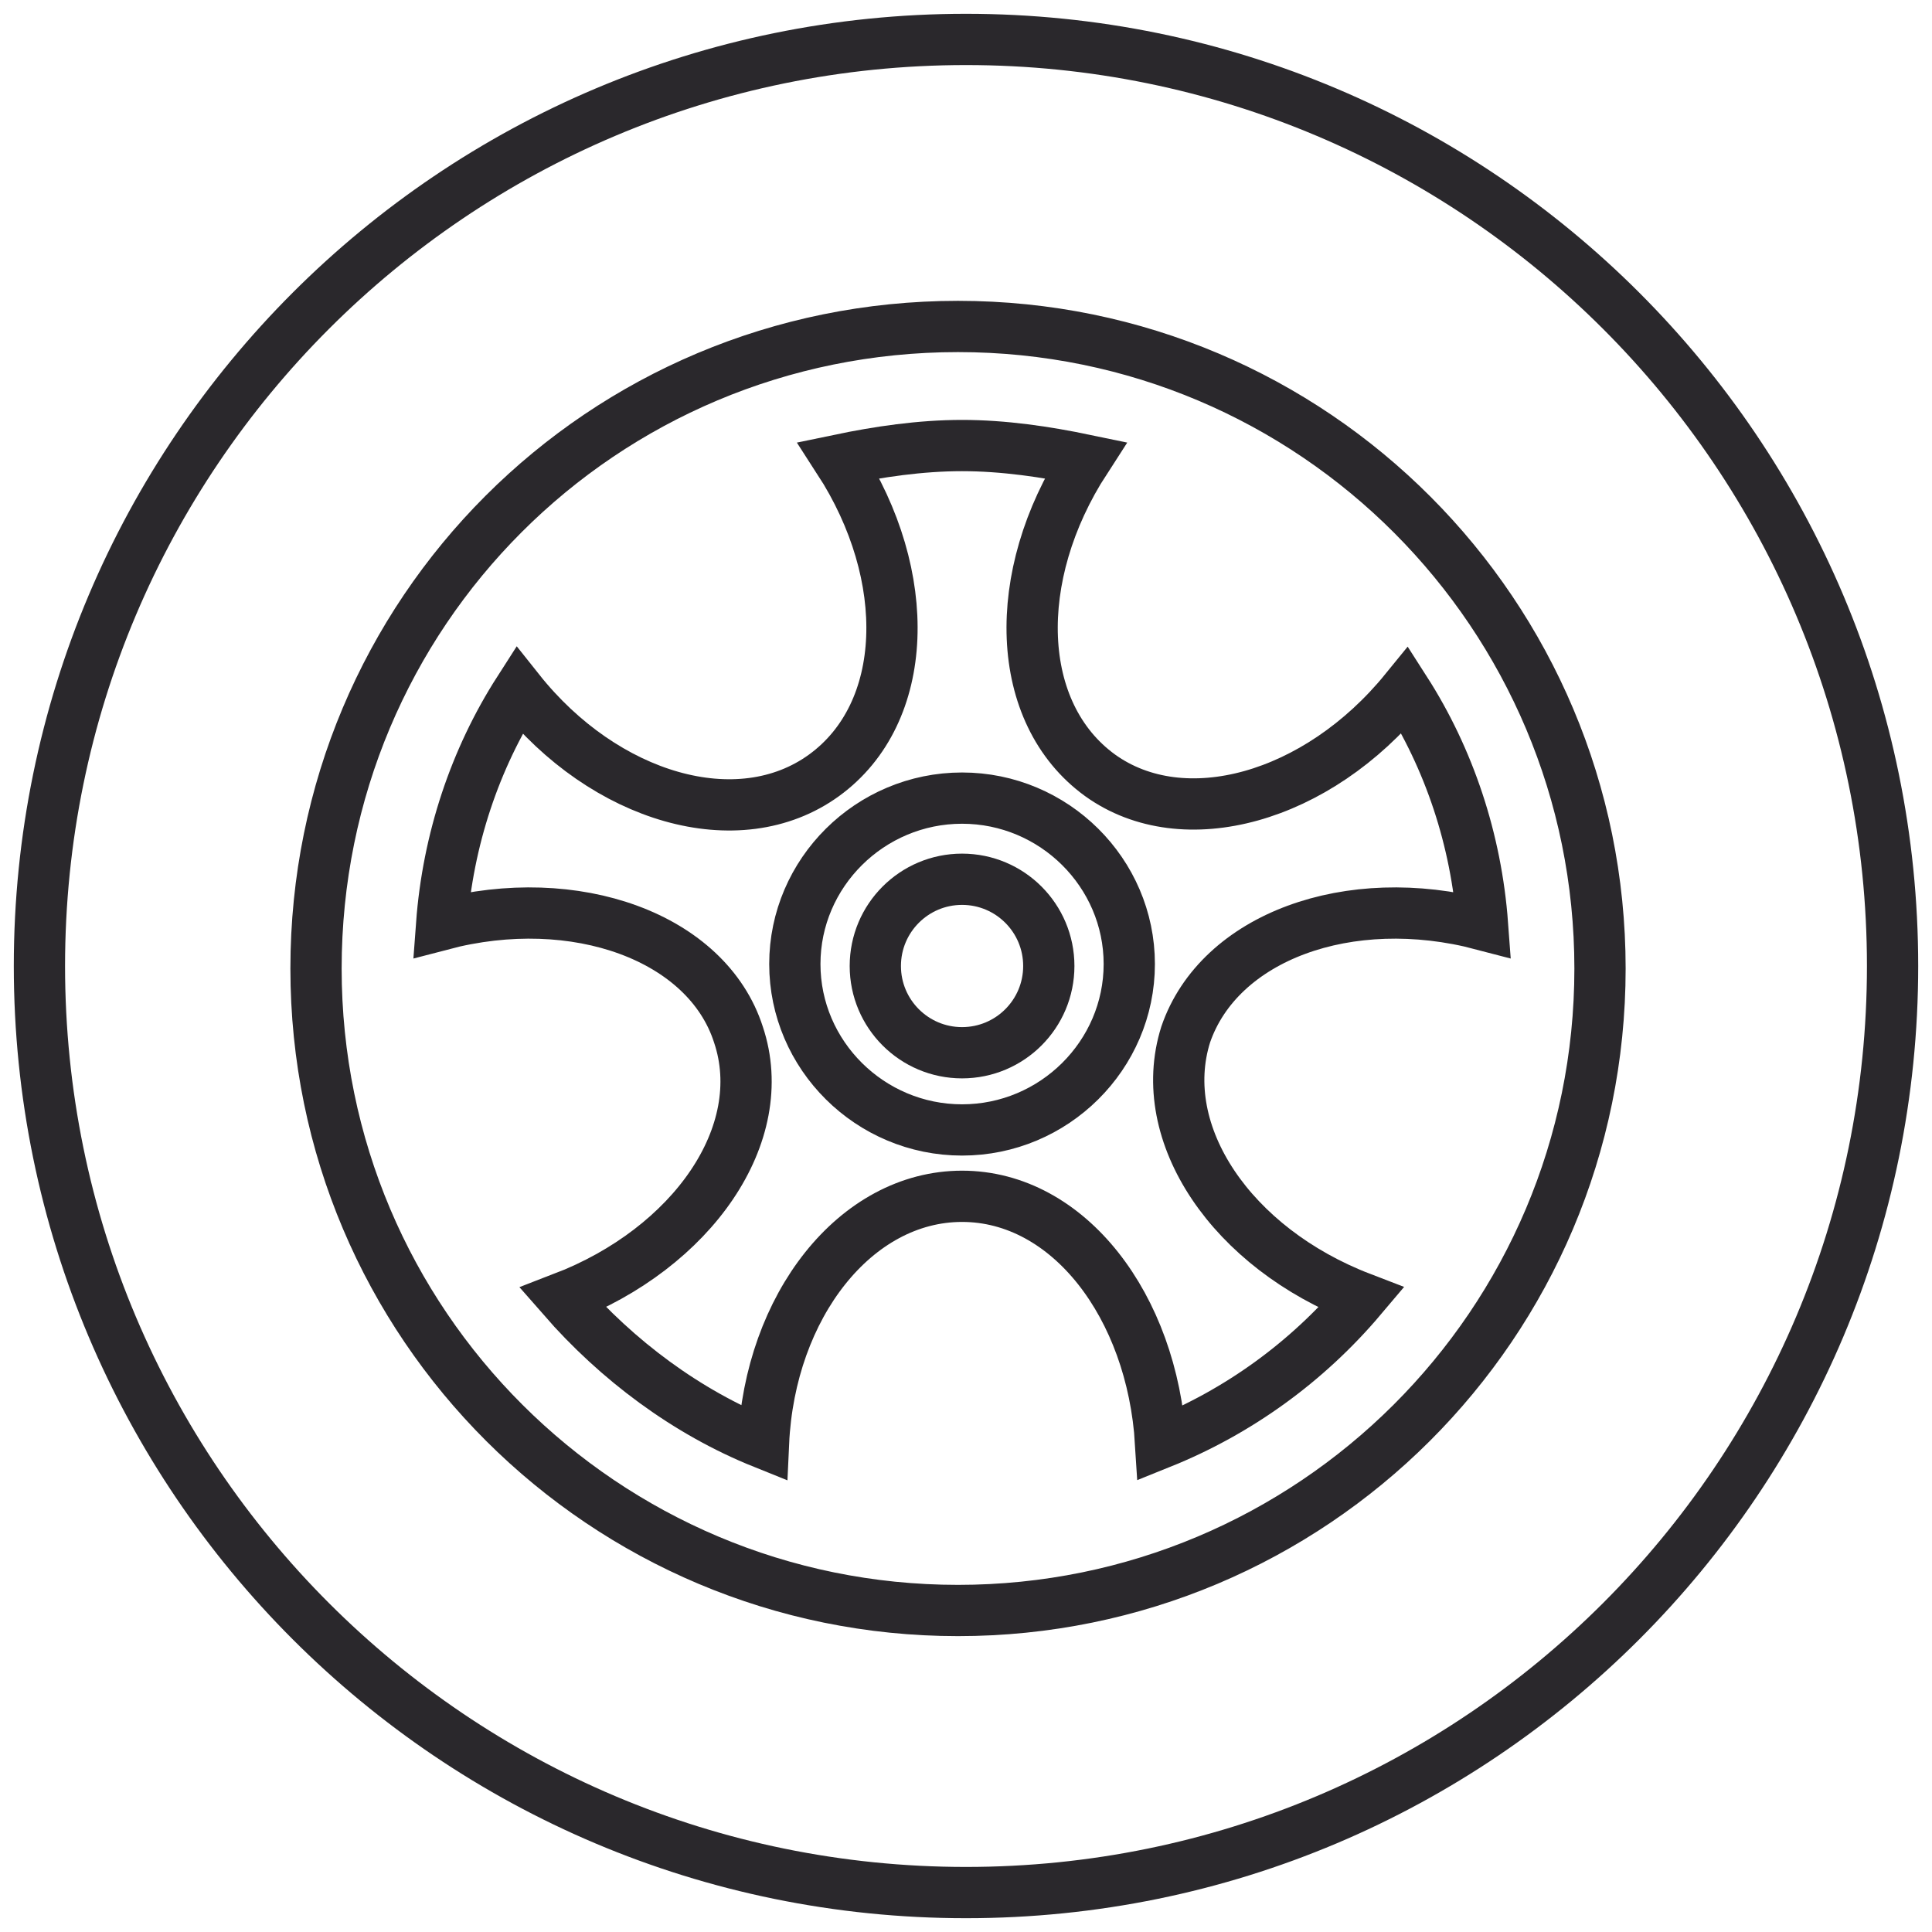
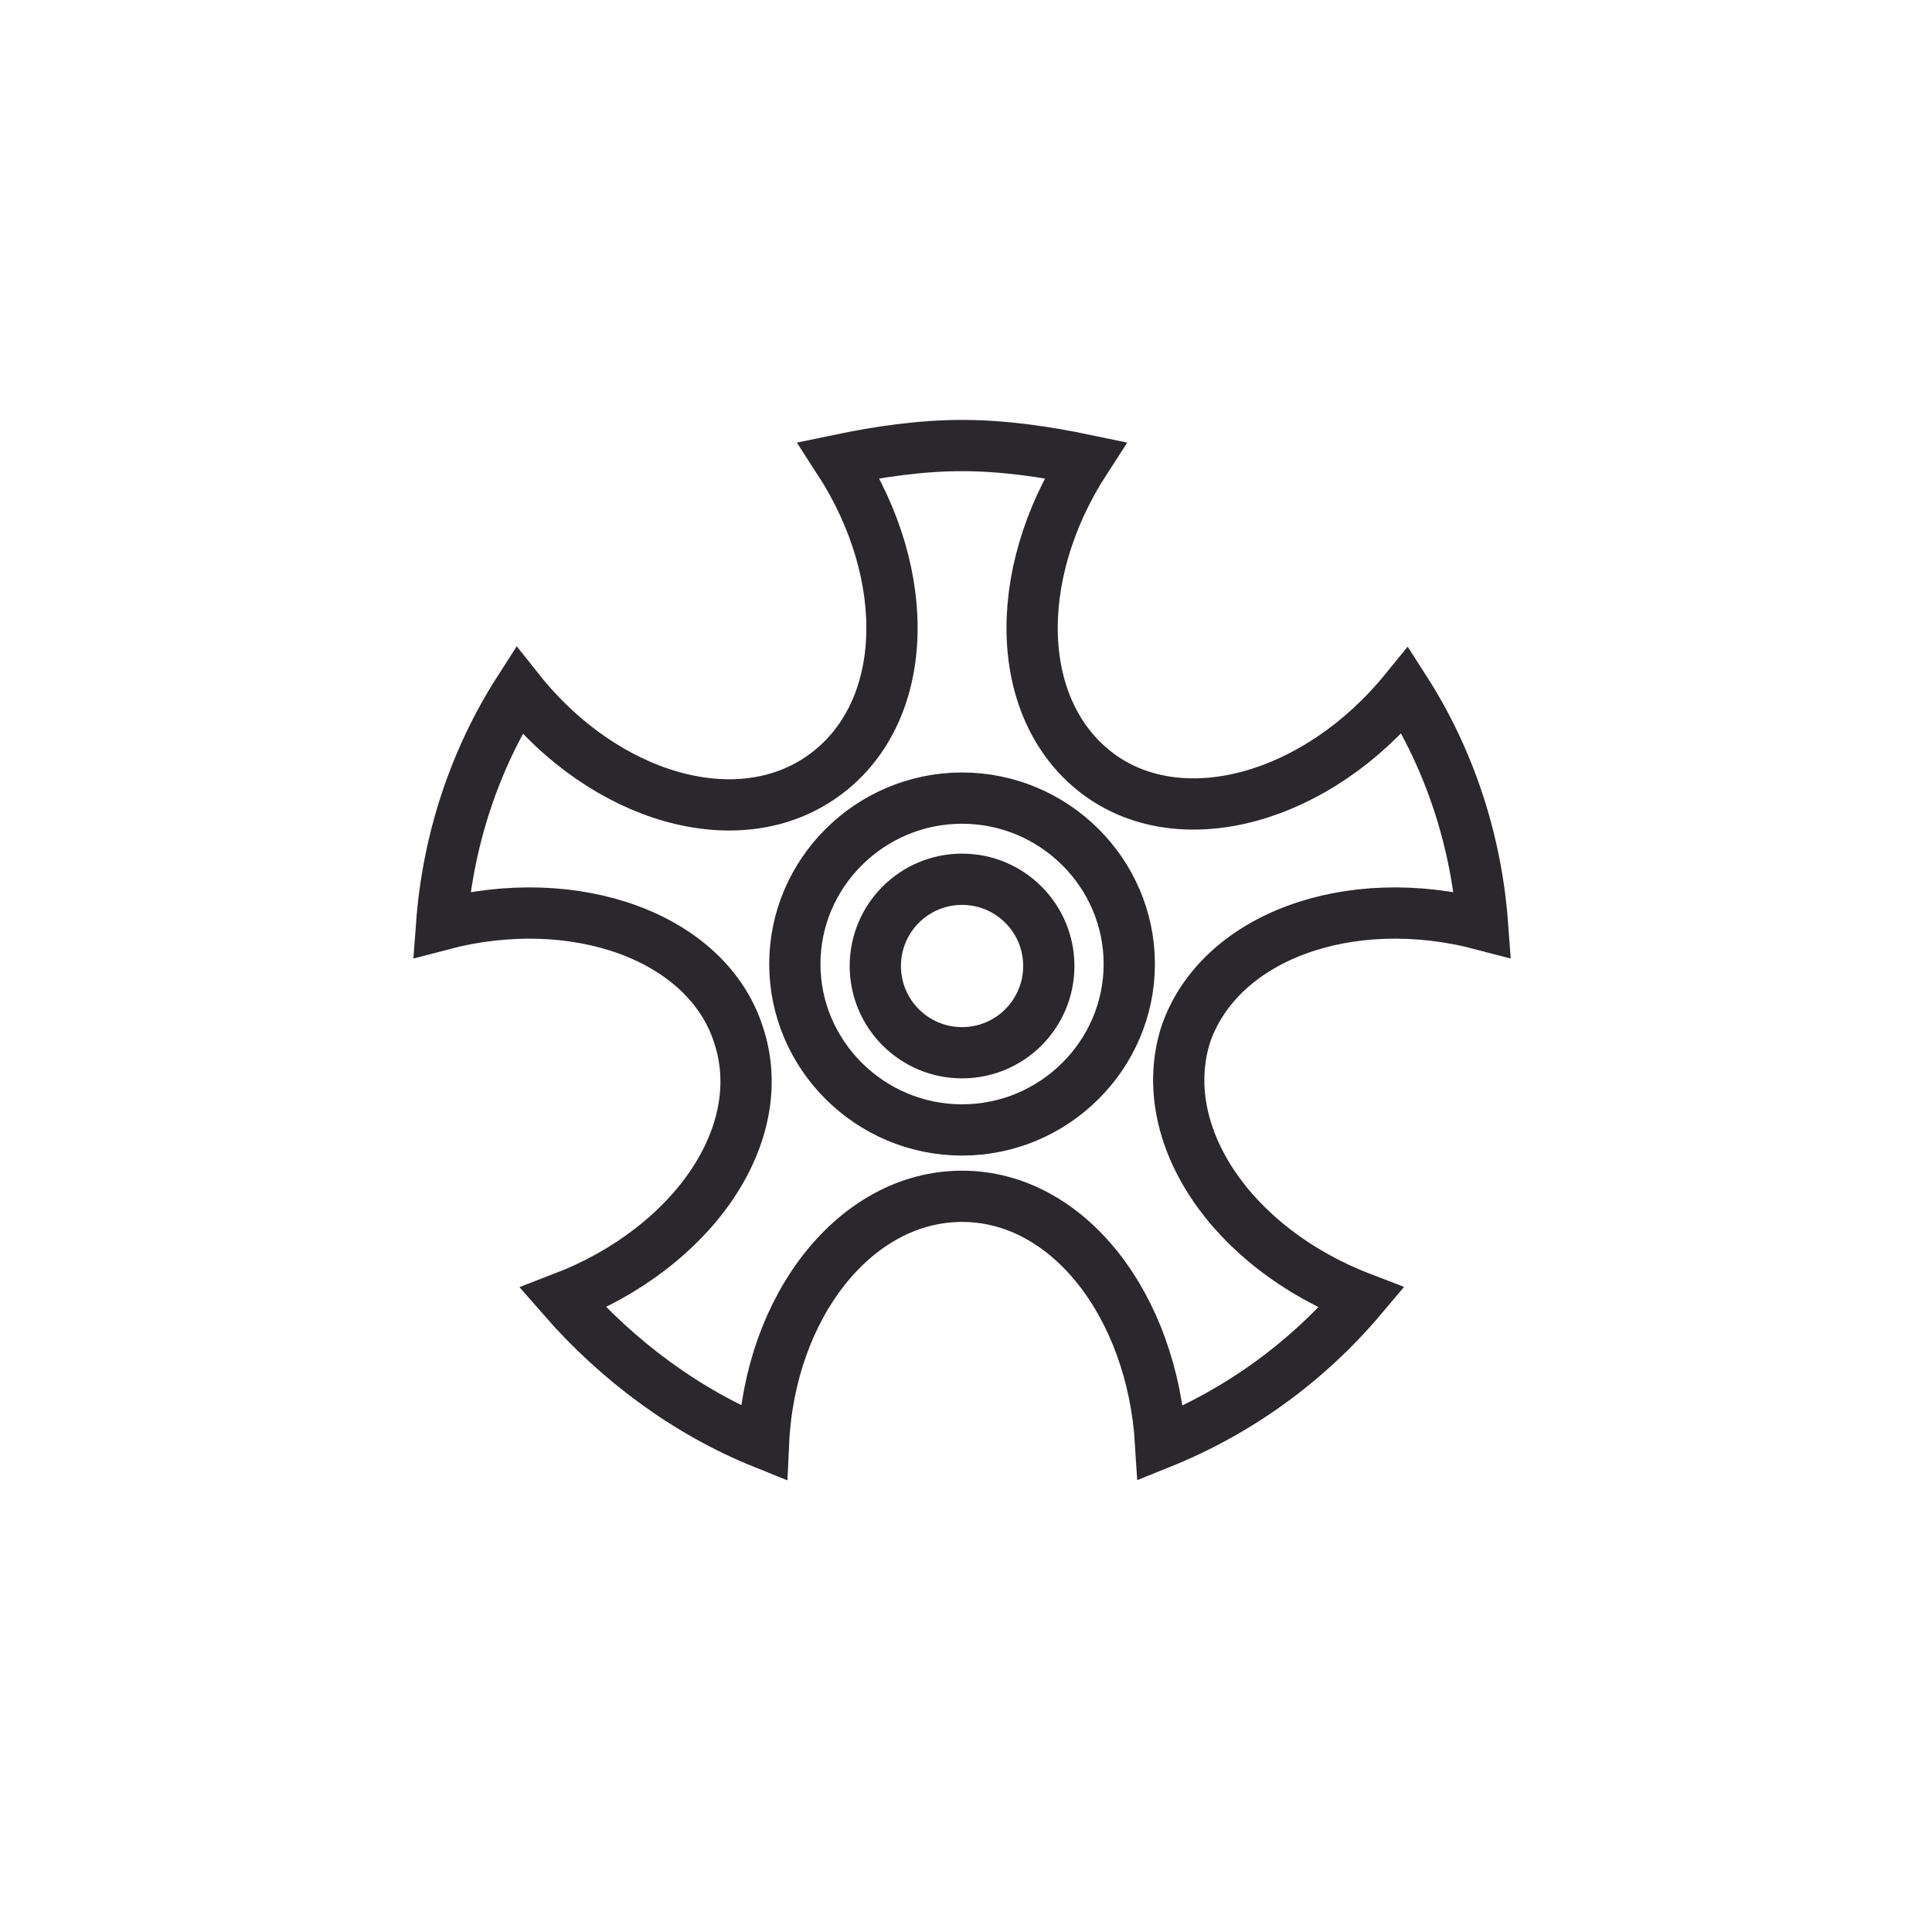
<svg xmlns="http://www.w3.org/2000/svg" xmlns:xlink="http://www.w3.org/1999/xlink" width="49px" height="49px" viewBox="0 0 49 49" version="1.1">
  <title>Tire</title>
  <desc>Created with Sketch.</desc>
  <defs>
-     <path d="M26.5,51 C39.479,51 50,40.479 50,27.5 C50,14.521 39.479,4 26.5,4 C13.521,4 3,14.521 3,27.5 C3,40.479 13.521,51 26.5,51 Z M26.297,11.28 C35.324,11.28 42.58,18.596 42.58,27.564 C42.58,36.59 35.265,43.846 26.297,43.846 C17.33,43.846 10.015,36.59 10.015,27.564 C10.015,18.537 17.271,11.28 26.297,11.28 Z" id="path-1" />
    <path d="M24.2,27.5 C24.2,28.715 25.185,29.7 26.4,29.7 L26.4,29.7 C27.615,29.7 28.6,28.715 28.6,27.5 L28.6,27.5 C28.6,26.285 27.615,25.3 26.4,25.3 L26.4,25.3 C25.185,25.3 24.2,26.285 24.2,27.5 L24.2,27.5 Z" id="path-3" />
    <path d="M22.901,22.663 C20.728,24.241 17.335,23.242 15.162,20.507 C14.048,22.243 13.359,24.294 13.2,26.45 C16.593,25.556 19.933,26.766 20.728,29.238 C21.576,31.763 19.561,34.656 16.275,35.918 C17.653,37.496 19.402,38.811 21.364,39.6 C21.523,36.128 23.696,33.341 26.4,33.341 C29.104,33.341 31.224,36.128 31.436,39.6 C33.398,38.811 35.147,37.549 36.525,35.918 C33.239,34.656 31.277,31.763 32.072,29.238 C32.92,26.766 36.207,25.556 39.6,26.45 C39.441,24.294 38.752,22.243 37.639,20.507 C35.412,23.242 32.019,24.189 29.899,22.663 C27.725,21.085 27.619,17.614 29.528,14.668 C28.52,14.458 27.46,14.3 26.4,14.3 C25.34,14.3 24.279,14.458 23.272,14.668 C25.181,17.614 25.075,21.085 22.901,22.663 Z M22.159,27.45 C22.159,25.136 24.067,23.242 26.4,23.242 L26.4,23.242 C28.733,23.242 30.641,25.136 30.641,27.45 L30.641,27.45 C30.641,29.764 28.733,31.658 26.4,31.658 L26.4,31.658 C24.067,31.658 22.159,29.764 22.159,27.45 L22.159,27.45 Z" id="path-5" />
  </defs>
  <g id="Icons" stroke="none" stroke-width="1" fill="none" fill-rule="evenodd">
    <g id="Line-art-icons" transform="translate(-1252, -2918)">
      <g id="Tire" transform="translate(1244, 2909)">
        <g transform="translate(6, 6)">
          <polygon id="Stroke-1" points="0.03 52.793 52.562 52.793 52.562 0.261 0.03 0.261" />
          <mask id="mask-2" fill="white">
            <use xlink:href="#path-1" />
          </mask>
          <use id="Clip-9" stroke="#2A282C" stroke-width="1.3" xlink:href="#path-1" />
          <mask id="mask-4" fill="white">
            <use xlink:href="#path-3" />
          </mask>
          <use id="Clip-6" stroke="#2A282C" stroke-width="1.3" xlink:href="#path-3" />
          <mask id="mask-6" fill="white">
            <use xlink:href="#path-5" />
          </mask>
          <use id="Clip-3" stroke="#2A282C" stroke-width="1.3" xlink:href="#path-5" />
        </g>
      </g>
    </g>
  </g>
</svg>